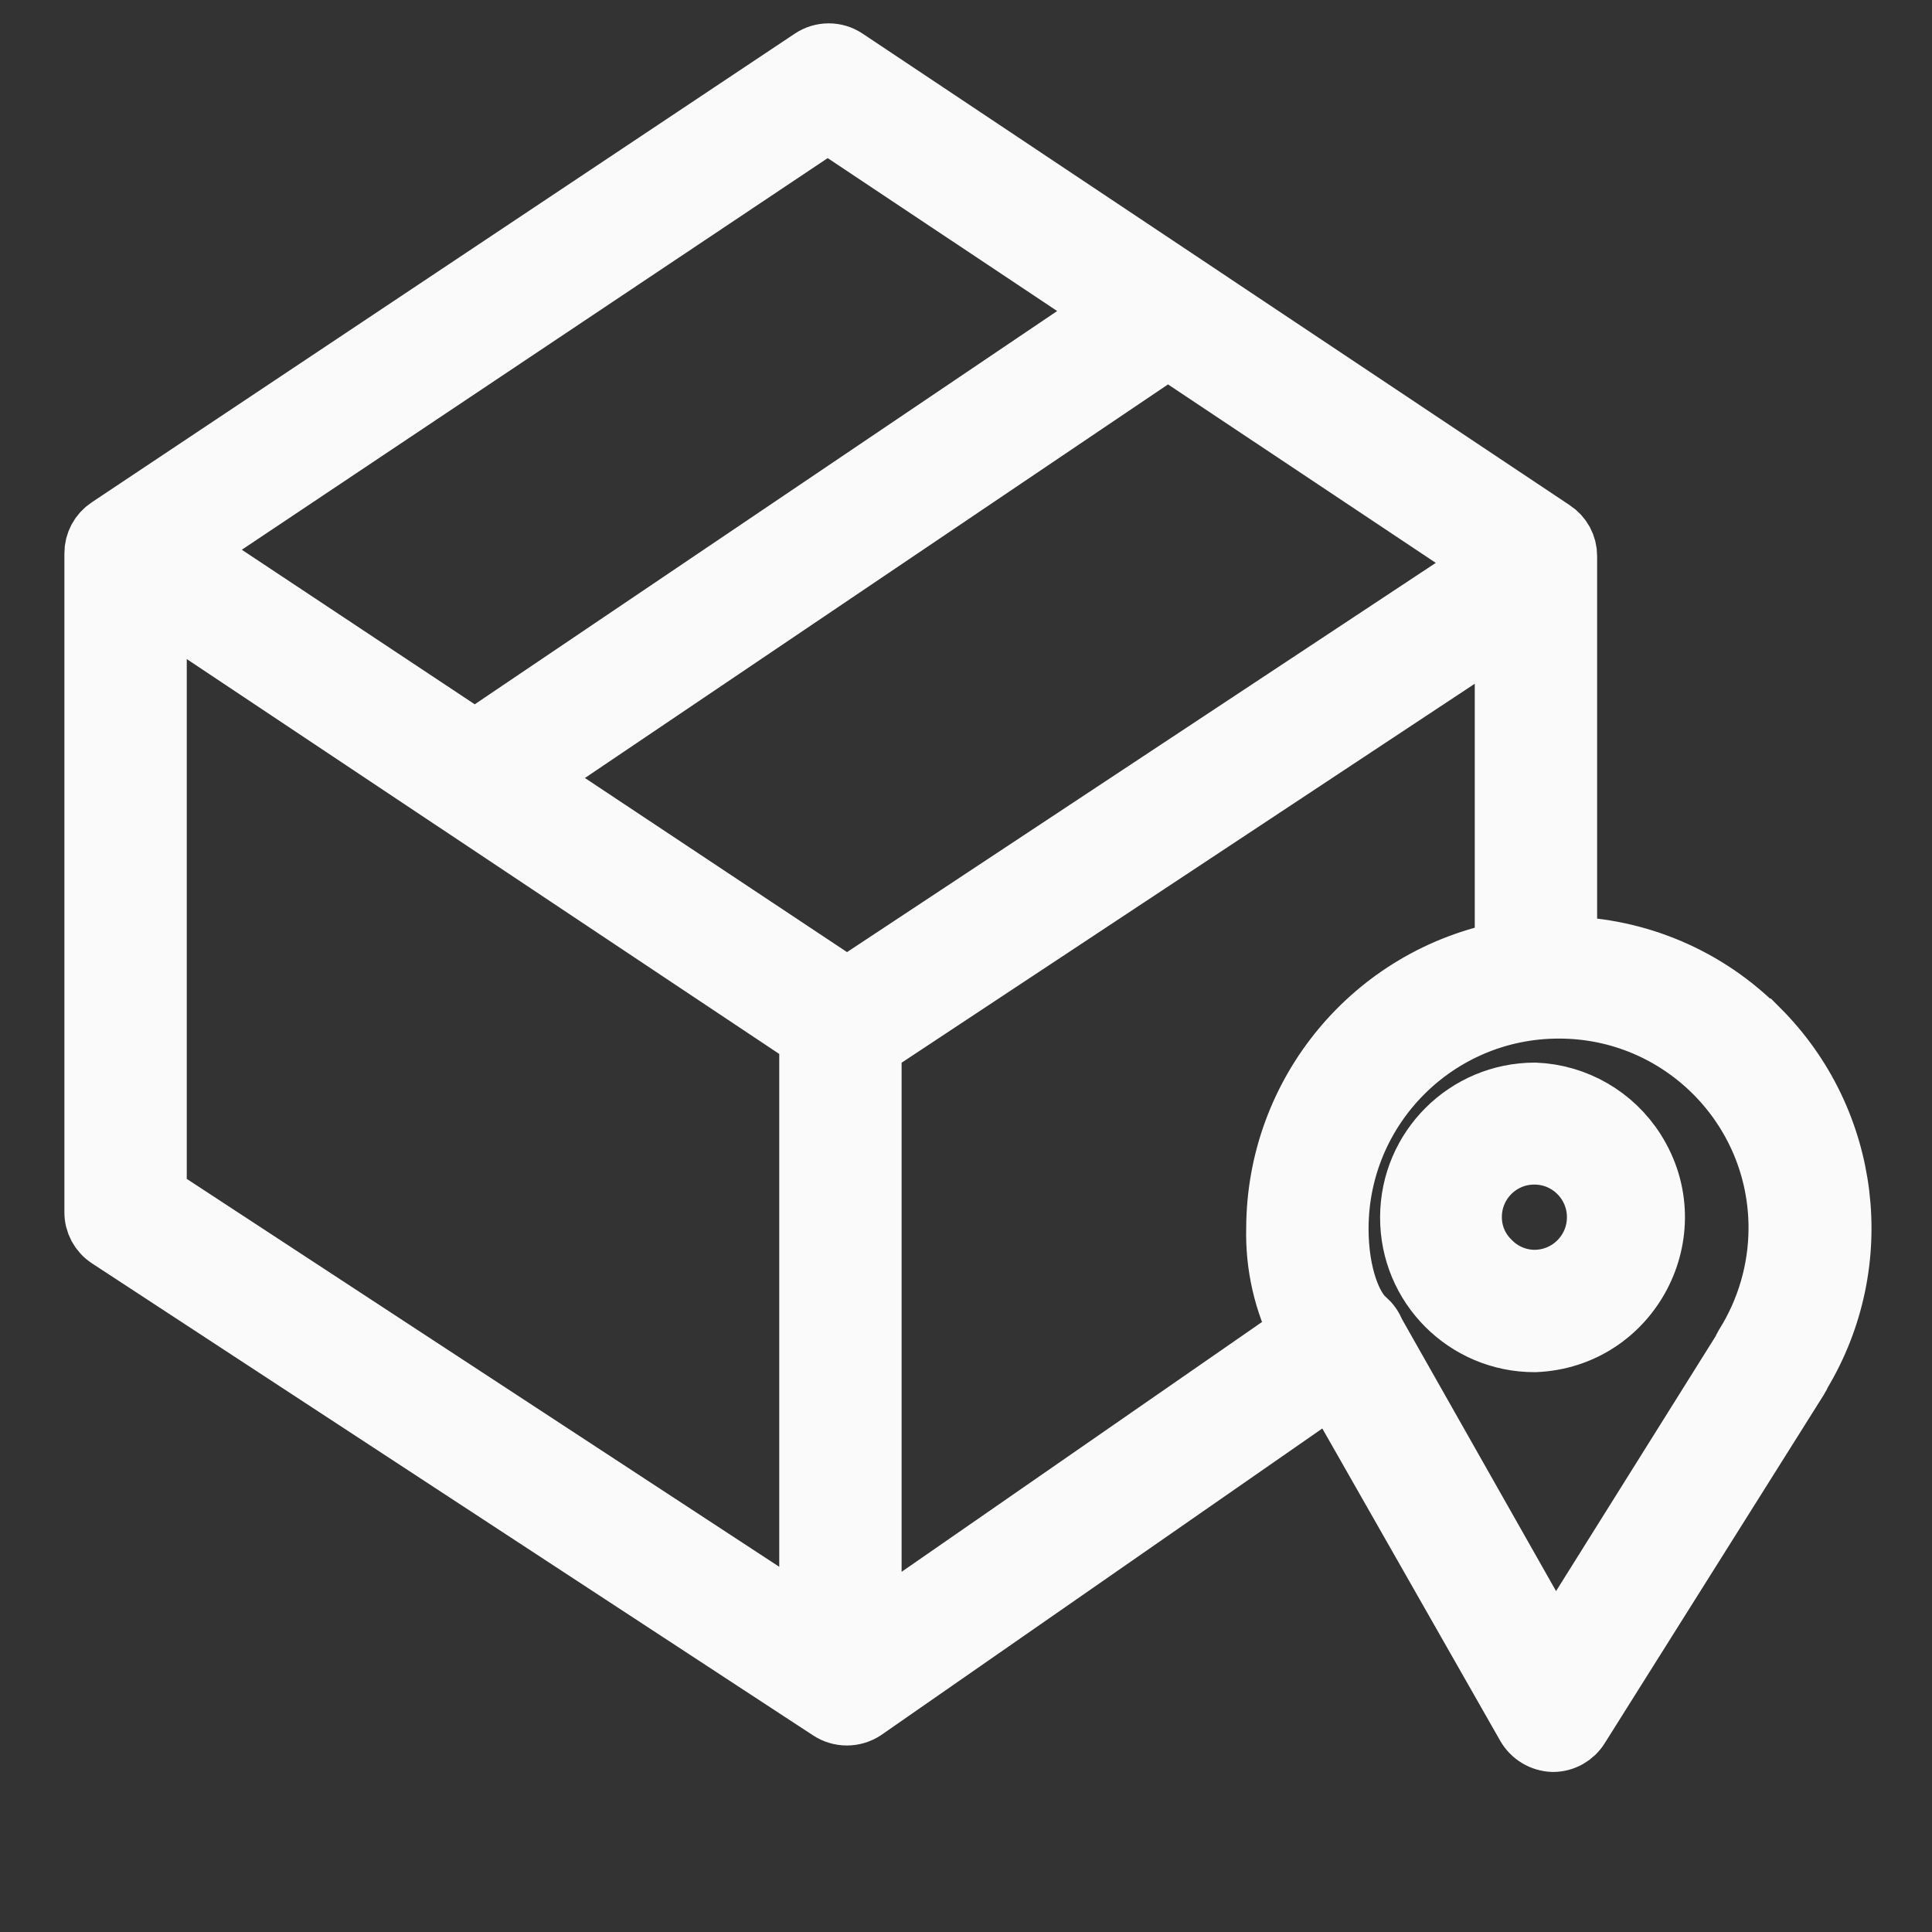
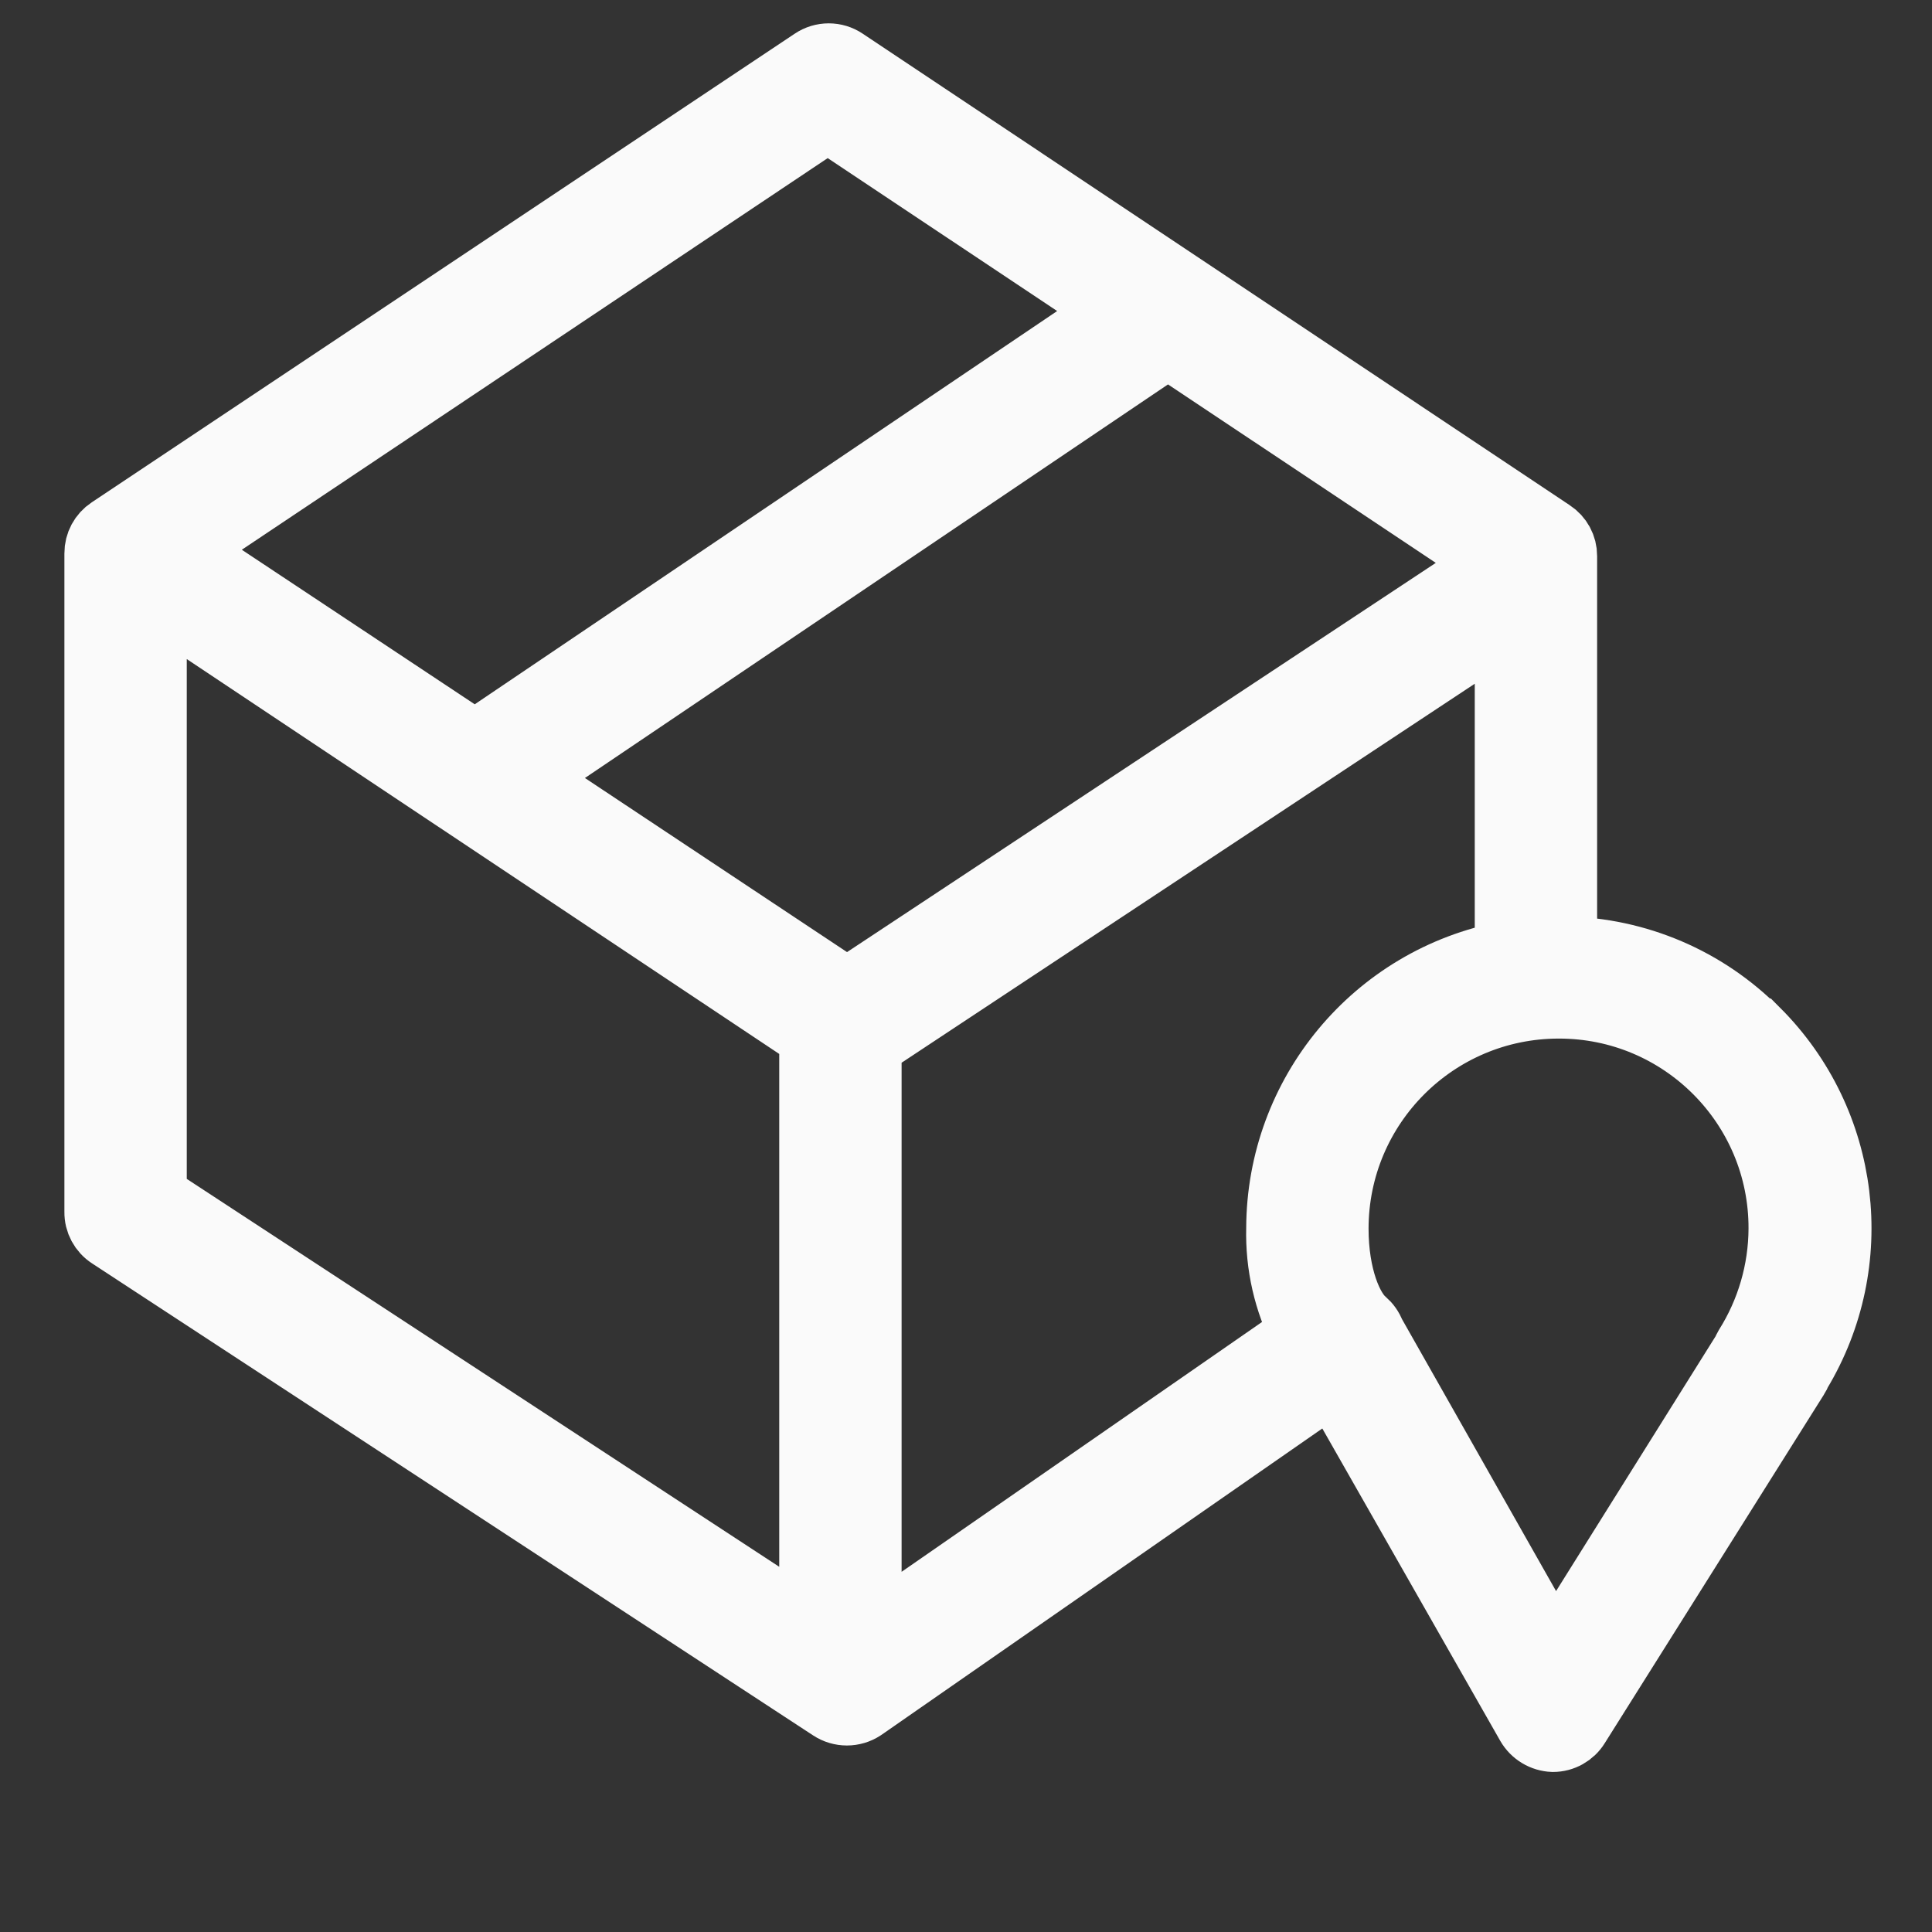
<svg xmlns="http://www.w3.org/2000/svg" viewBox="0 0 30.00 30.00" data-guides="{&quot;vertical&quot;:[],&quot;horizontal&quot;:[]}">
  <rect x="0" y="0" width="30.00" height="30.00" fill="#333333" stroke="none" />
  <defs />
  <path fill="#fafafa" stroke="#fafafa" fill-opacity="1" stroke-width="1" stroke-opacity="1" fill-rule="evenodd" id="tSvg10c4e62d838" title="Path 1" d="M27.282 16.005C26.492 15.207 25.422 14.75 24.3 14.73C24.3 12.698 24.3 10.666 24.3 8.634C24.301 8.484 24.225 8.344 24.099 8.262C20.439 5.821 16.779 3.38 13.119 0.939C12.968 0.837 12.769 0.837 12.618 0.939C8.979 3.365 5.34 5.791 1.701 8.217C1.575 8.3 1.499 8.441 1.5 8.592C1.5 12.001 1.5 15.41 1.5 18.819C1.497 18.973 1.575 19.117 1.704 19.2C5.436 21.643 9.168 24.086 12.9 26.529C13.052 26.629 13.249 26.629 13.401 26.529C15.801 24.861 18.201 23.193 20.601 21.525C20.633 21.501 20.662 21.474 20.688 21.444C21.702 23.224 22.716 25.004 23.73 26.784C23.81 26.922 23.955 27.009 24.114 27.015C24.269 27.015 24.414 26.934 24.495 26.802C25.63 24.997 26.765 23.192 27.9 21.387C27.915 21.365 27.927 21.34 27.936 21.315C28.967 19.607 28.701 17.417 27.291 16.005C27.288 16.005 27.285 16.005 27.282 16.005ZM13.152 15.384C11.496 14.284 9.84 13.184 8.184 12.084C11.501 9.845 14.818 7.606 18.135 5.367C19.823 6.492 21.511 7.617 23.199 8.742C19.85 10.956 16.501 13.17 13.152 15.384ZM12.852 1.854C14.339 2.845 15.826 3.836 17.313 4.827C14 7.064 10.687 9.301 7.374 11.538C5.867 10.538 4.36 9.538 2.853 8.538C6.186 6.31 9.519 4.082 12.852 1.854ZM2.4 9.3C5.8 11.566 9.2 13.832 12.6 16.098C12.6 19.15 12.6 22.202 12.6 25.254C9.2 23.028 5.8 20.802 2.4 18.576C2.4 15.484 2.4 12.392 2.4 9.3ZM13.5 25.362C13.5 22.319 13.5 19.276 13.5 16.233C16.8 14.051 20.1 11.869 23.4 9.687C23.4 11.392 23.4 13.097 23.4 14.802C21.346 15.189 19.857 16.981 19.851 19.071C19.836 19.645 19.966 20.213 20.229 20.724C20.186 20.736 20.145 20.755 20.109 20.781C17.906 22.308 15.703 23.835 13.5 25.362ZM27.651 19.08C27.648 19.729 27.463 20.364 27.117 20.913C27.104 20.935 27.093 20.958 27.084 20.982C26.103 22.549 25.122 24.116 24.141 25.683C23.2 24.022 22.259 22.361 21.318 20.7C21.291 20.627 21.245 20.562 21.186 20.511C20.976 20.34 20.751 19.818 20.751 19.08C20.751 17.173 22.297 15.627 24.204 15.627C26.111 15.624 27.658 17.173 27.651 19.08Z" />
-   <path fill="#fafafa" stroke="#fafafa" fill-opacity="1" stroke-width="1" stroke-opacity="1" fill-rule="evenodd" id="tSvg15394f7ee53" title="Path 2" d="M23.835 17C22.785 17 21.933 17.849 21.93 18.899C21.925 19.953 22.778 20.809 23.832 20.807C25.297 20.749 26.15 19.126 25.367 17.886C25.032 17.356 24.458 17.025 23.835 17ZM24.831 18.905C24.829 19.458 24.382 19.905 23.829 19.907C23.562 19.906 23.307 19.798 23.121 19.607C22.928 19.421 22.819 19.164 22.821 18.896C22.821 18.343 23.27 17.894 23.823 17.894C24.381 17.892 24.834 18.347 24.831 18.905Z" />
</svg>